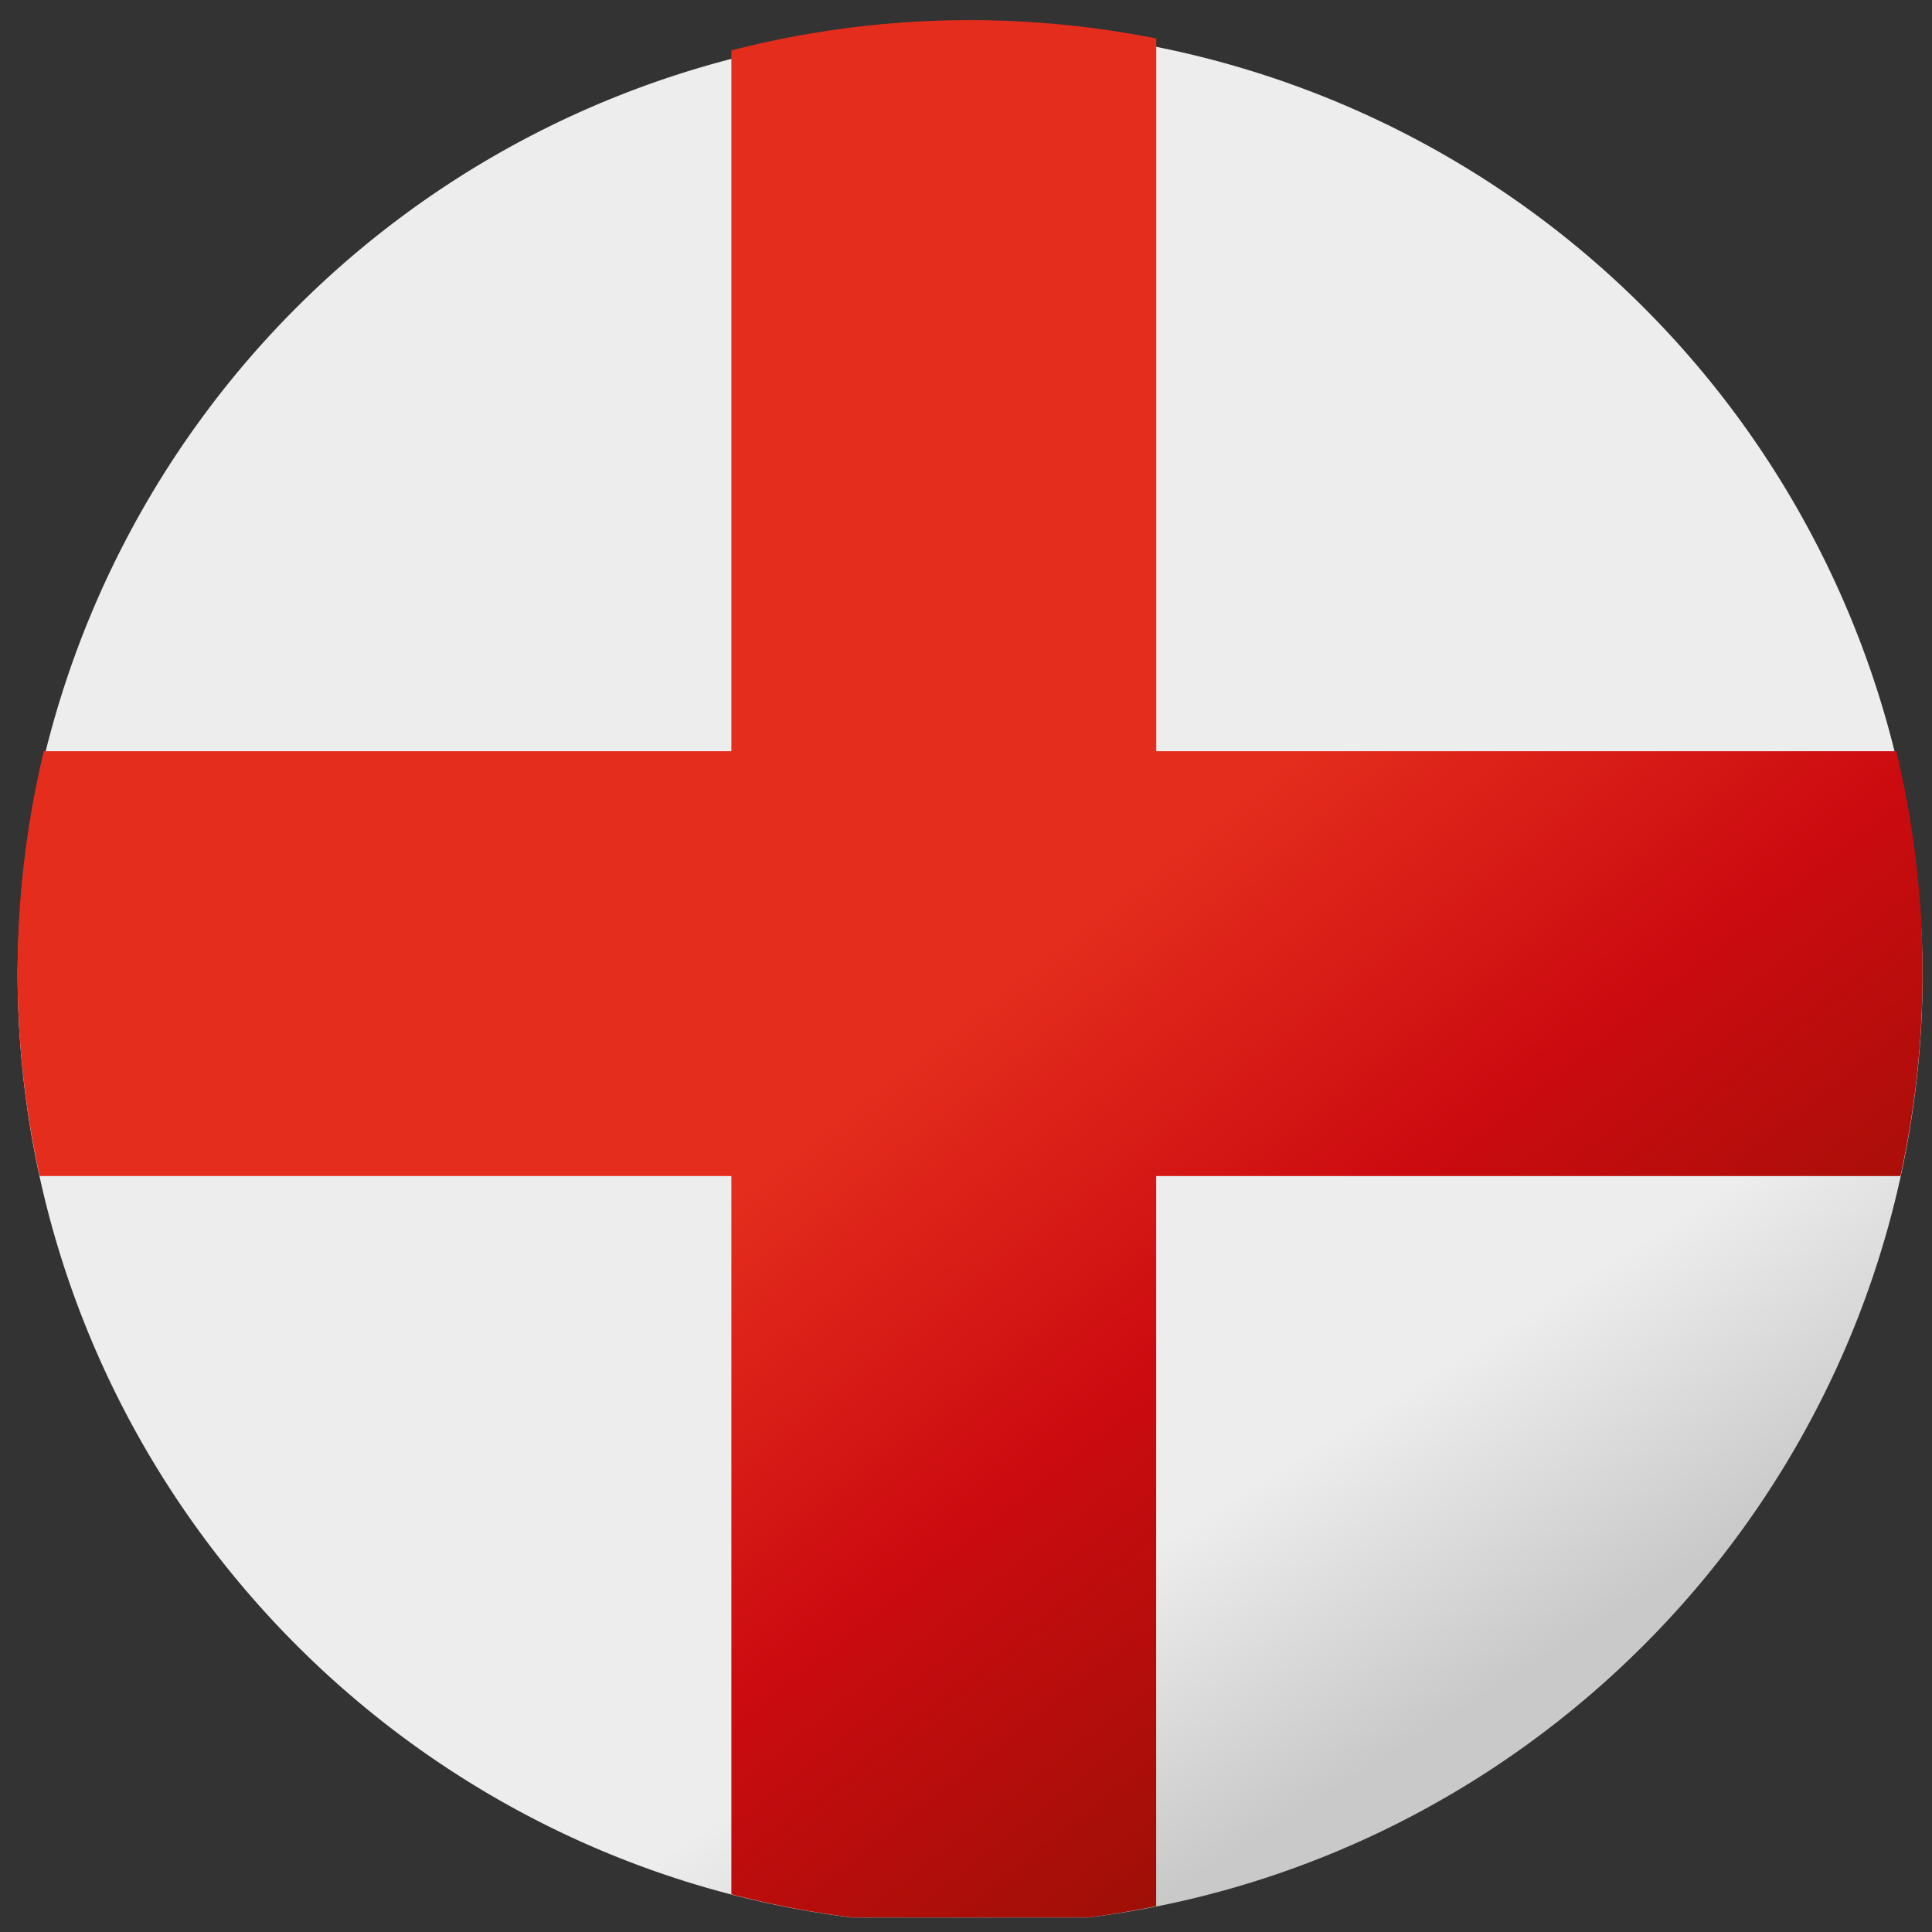
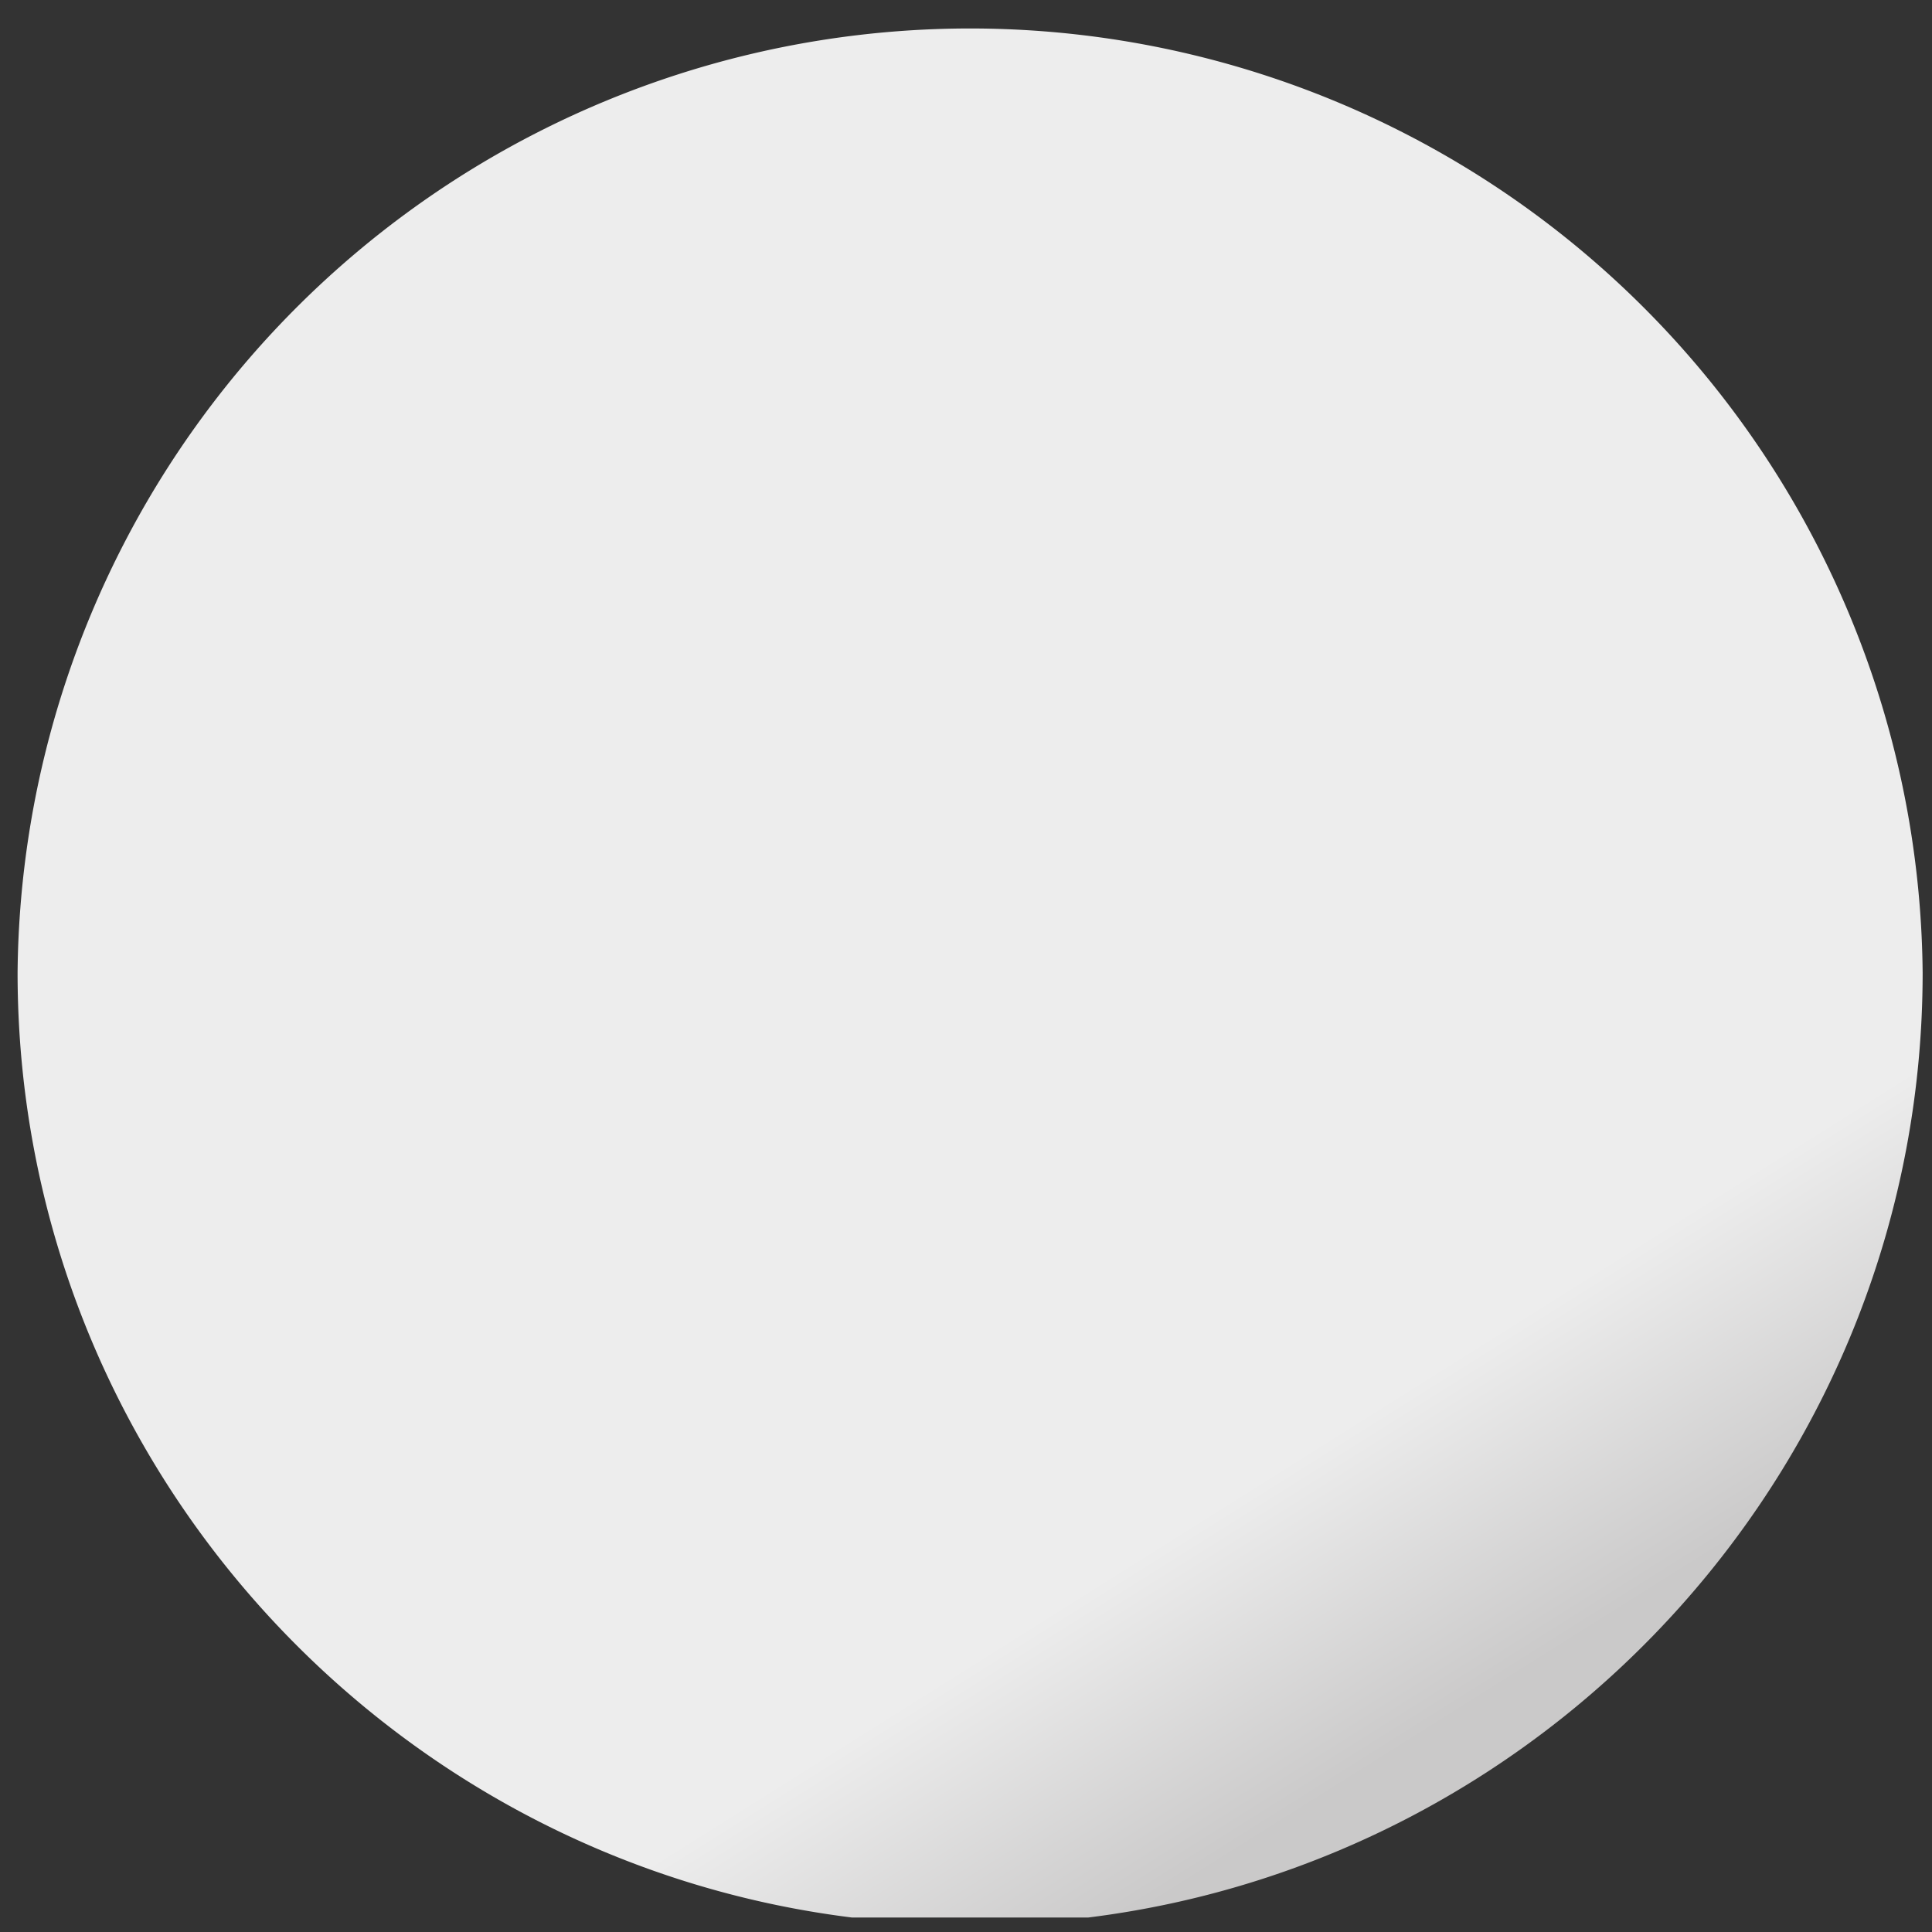
<svg xmlns="http://www.w3.org/2000/svg" viewBox="0 0 256 256">
  <rect x="0" y="0" width="256" height="256" fill="#333333" stroke="none" />
  <defs>
    <linearGradient id="linear-gradient" x1="153.49" y1="168.55" x2="196.2" y2="236.51" gradientUnits="userSpaceOnUse">
      <stop offset="0.38" stop-color="#ededed" />
      <stop offset="0.88" stop-color="#cac9c9" />
    </linearGradient>
    <linearGradient id="linear-gradient-2" x1="115.89" y1="112.03" x2="202.59" y2="221.68" gradientUnits="userSpaceOnUse">
      <stop offset="0.18" stop-color="#e42d1d" />
      <stop offset="0.55" stop-color="#cc0b10" />
      <stop offset="0.99" stop-color="#9b1006" />
    </linearGradient>
  </defs>
  <title>Voetbalpoules.nl | Engeland - Competitie - Premier League</title>
  <g id="Layer_3" data-name="Layer 3">
    <path d="M254.76,128.87a126.22,126.22,0,0,0-252.43,0c0,64.29,48.33,117.47,110.55,125.21H144.2C206.43,246.34,254.76,193.16,254.76,128.87Z" style="fill:url(#linear-gradient)" />
-     <path d="M153.21,5.1a126.62,126.62,0,0,0-56.3,1.58V99.54H5.81a125.42,125.42,0,0,0-.55,56.29H96.91V251a125.82,125.82,0,0,0,16,3.07H144.2c3-.37,6-.89,9-1.49V155.83h98.62a125.42,125.42,0,0,0-.55-56.29H153.21Z" style="fill:url(#linear-gradient-2)" />
  </g>
</svg>